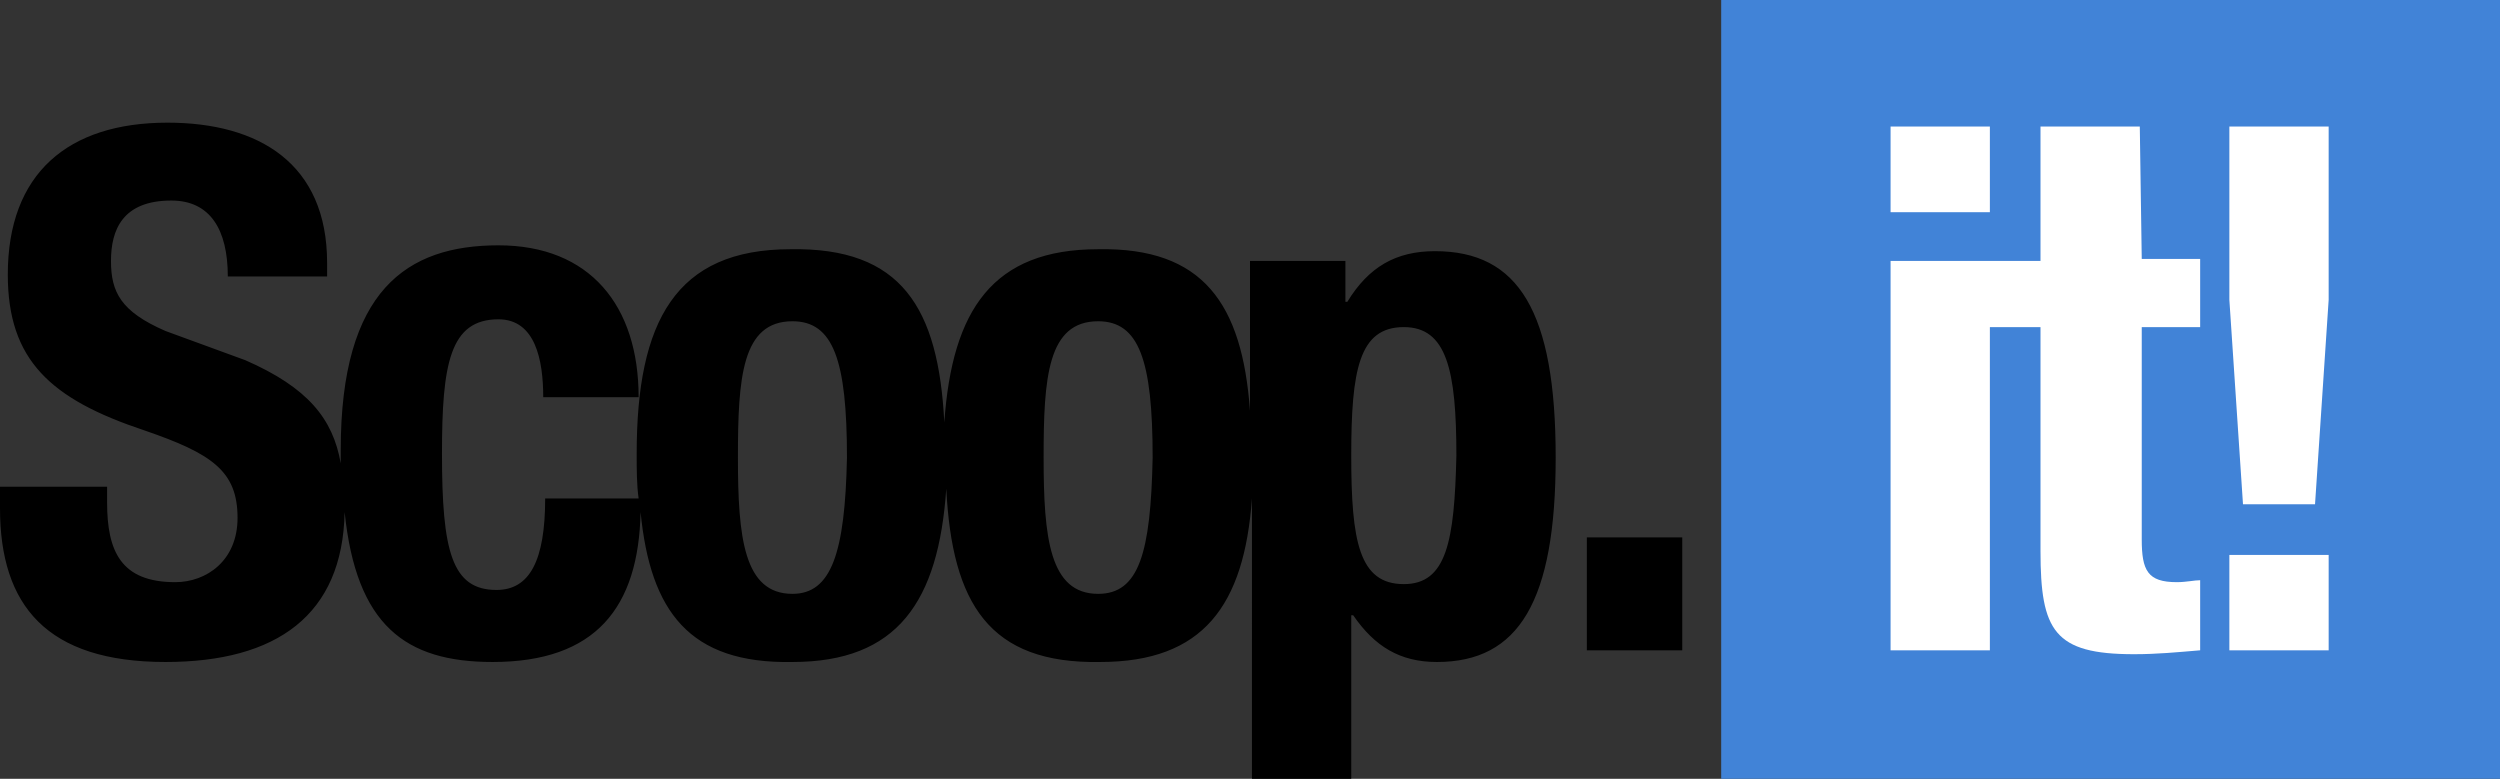
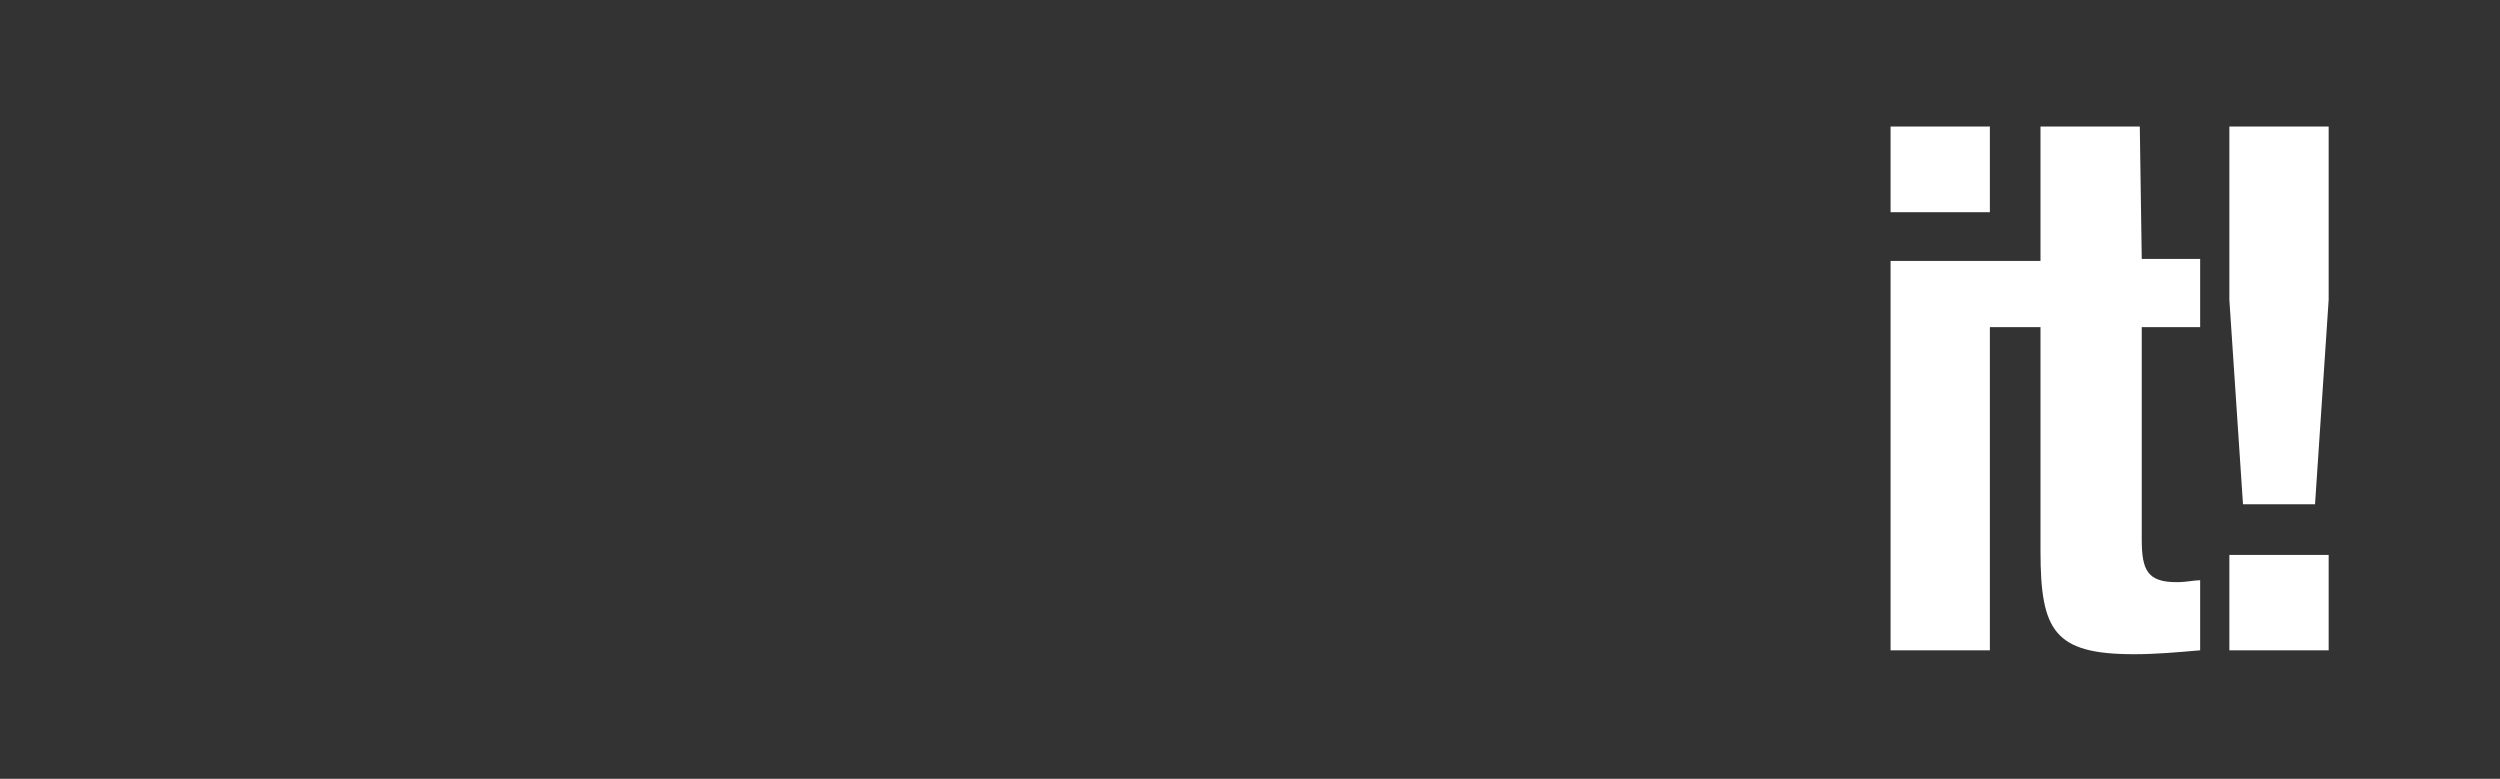
<svg xmlns="http://www.w3.org/2000/svg" version="1.1" id="svg833" x="0px" y="0px" width="128.4px" height="40px" viewBox="0 0 128.4 40" style="enable-background:new 0 0 128.4 40;" xml:space="preserve">
  <rect x="0" y="0" width="128.4" height="40" fill="#333333" stroke="none" />
  <style type="text/css">
	.st0{fill:#4183D7;}
	.st1{fill:#FFFFFF;}
</style>
-   <path id="path845" class="st0" d="M128.4,40h-40V0h40V40" />
-   <path id="path847" d="M81.5,27.6v5.8h4.9v-5.8H81.5z M72.1,30c-2.3,0-2.7-2.2-2.7-6.6c0-4.4,0.4-6.6,2.7-6.6c2.2,0,2.7,2.2,2.7,6.6  C74.7,27.8,74.3,30,72.1,30z M56.4,30.5c-2.5,0-2.8-2.9-2.8-7c0-4.1,0.2-7,2.8-7c2.1,0,2.8,2,2.8,7C59.1,28.4,58.5,30.5,56.4,30.5  L56.4,30.5z M40.7,30.5c-2.5,0-2.8-2.9-2.8-7c0-4.1,0.2-7,2.8-7c2.1,0,2.8,2,2.8,7C43.4,28.4,42.7,30.5,40.7,30.5z M73.7,12.9  c-2,0-3.4,0.8-4.5,2.6h-0.1v-2.1h-4.9v7.7c-0.4-5.5-2.4-8.4-7.8-8.3c-5.4,0-7.5,3.1-7.9,8.9c-0.3-5.9-2.2-9-7.9-8.9  c-5.9,0-7.9,3.7-7.9,10.5c0,0.8,0,1.6,0.1,2.3H28c0,3.2-0.8,4.7-2.5,4.7c-2.3,0-2.8-2-2.8-7c0-4.6,0.4-6.9,2.9-6.9  c1.9,0,2.3,2.1,2.3,4h4.9c0-4.7-2.5-7.8-7.2-7.8c-4.7,0-8.1,2.3-8.1,10.5c0,0.2,0,0.4,0,0.7c-0.4-2.3-1.7-3.9-4.9-5.3L8.5,17  c-2.3-1-2.8-2-2.8-3.6c0-1.6,0.6-3.1,3.1-3.1c2,0,2.9,1.5,2.9,3.9h5.1v-0.7c0-5.1-3.5-7.2-8.2-7.2c-5.1,0-8.2,2.6-8.2,7.8  c0,4.4,2.2,6.4,7,8c3.5,1.2,4.8,2.1,4.8,4.5c0,2.2-1.6,3.3-3.2,3.3c-2.8,0-3.5-1.6-3.5-4.1v-0.8H0v1.1C0,31.1,2.4,34,8.5,34  c5.7,0,9.1-2.4,9.2-7.7c0.6,5.8,3.1,7.7,7.6,7.7c5.3,0,7.5-2.8,7.6-7.7c0.5,5.1,2.5,7.8,7.8,7.7c5.4,0,7.5-3.1,7.9-8.9  c0.3,5.9,2.2,9,7.9,8.9c5.3,0,7.4-2.9,7.8-8.4V40h5.1v-8.4h0.1c1.1,1.6,2.4,2.4,4.3,2.4c4.2,0,6.1-3.1,6.1-10.5  C79.9,16,78,12.9,73.7,12.9" />
  <path id="path849" class="st1" d="M114.5,33.4h5.1v-4.9h-5.1V33.4z M114.5,6.5v8.9l0.7,10.5h3.7l0.7-10.5V6.5H114.5z M109.9,6.5  h-5.1v6.9h-7.7v20h5.1V16.8h2.6v11.5c0,4.1,0.7,5.3,4.8,5.3c1.2,0,2.2-0.1,3.4-0.2v-3.6c-0.3,0-0.7,0.1-1.2,0.1  c-1.5,0-1.8-0.6-1.8-2.2V16.8h3v-3.5h-3L109.9,6.5z M102.2,6.5h-5.1v4.4h5.1V6.5" />
</svg>